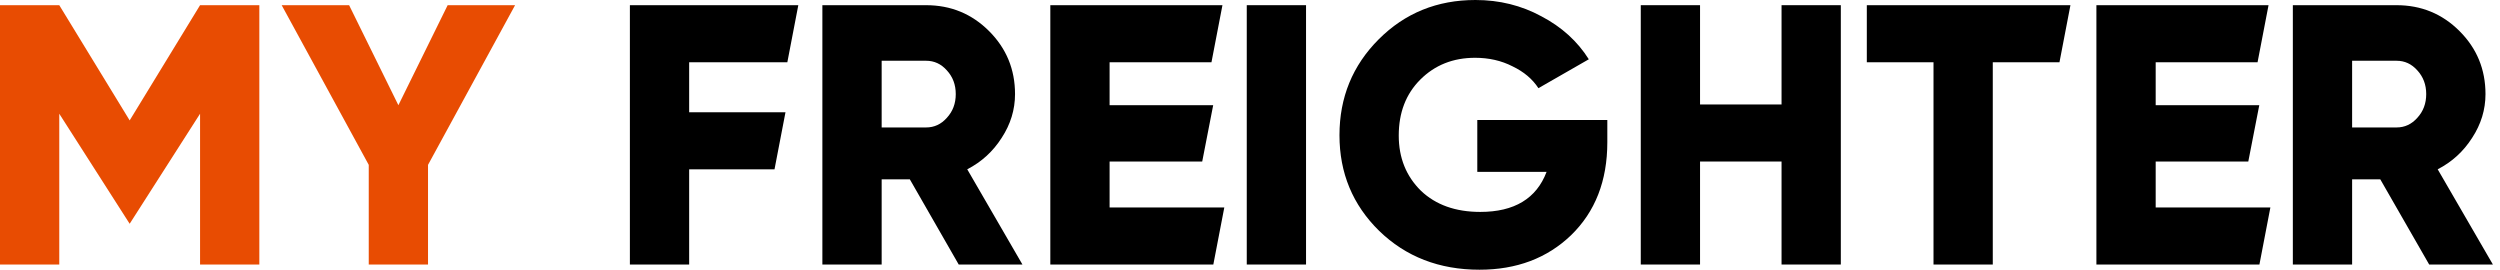
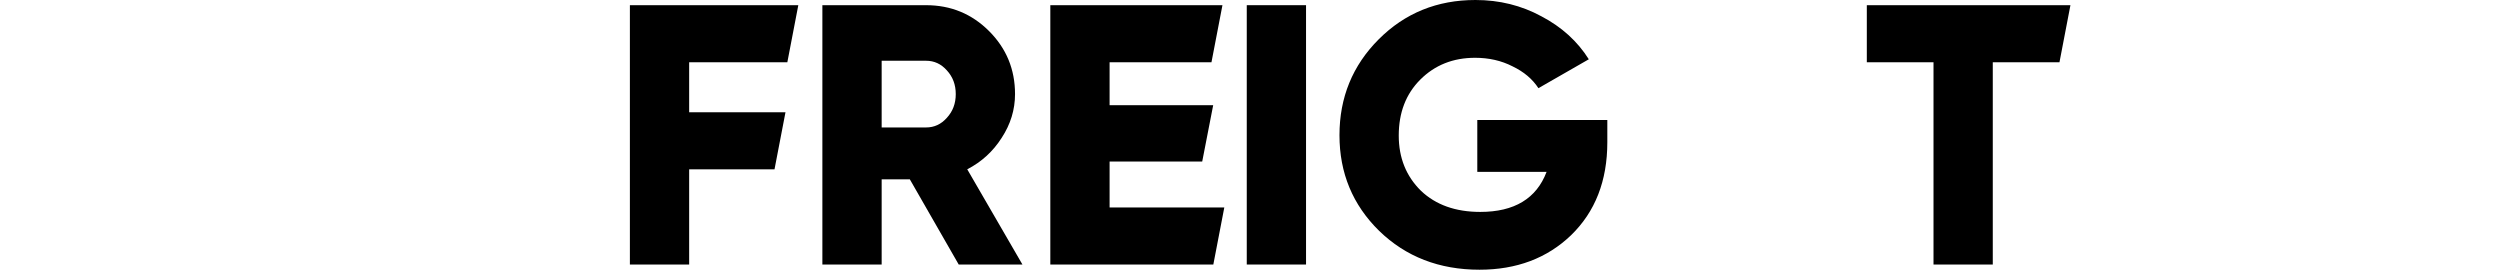
<svg xmlns="http://www.w3.org/2000/svg" width="241" height="26" viewBox="0 0 241 26" fill="none">
-   <path d="M240.315 25.5H234.173L229.458 17.285H226.744V25.5H221.03V0.5H231.03C233.411 0.5 235.435 1.333 237.101 3C238.768 4.666 239.601 6.69 239.601 9.071C239.601 10.571 239.173 11.976 238.315 13.286C237.482 14.595 236.375 15.607 234.994 16.321L240.315 25.5ZM231.03 5.857H226.744V12.286H231.03C231.815 12.286 232.482 11.976 233.03 11.357C233.601 10.738 233.887 9.976 233.887 9.071C233.887 8.166 233.601 7.405 233.03 6.785C232.482 6.166 231.815 5.857 231.03 5.857Z" fill="black" />
-   <path d="M207.808 15.571V20H218.865L217.808 25.5H202.093V0.5H218.687L217.629 6H207.808V10.143H217.794L216.736 15.571H207.808Z" fill="black" />
  <path d="M179.961 0.5H199.59L198.533 6H192.104V25.5H186.39V6H179.961V0.5Z" fill="black" />
-   <path d="M171.741 10.071V0.5H177.455V25.5H171.741V15.571H163.884V25.5H158.17V0.5H163.884V10.071H171.741Z" fill="black" />
  <path d="M142.411 11.571H154.946V13.714C154.946 17.429 153.78 20.417 151.446 22.679C149.137 24.893 146.196 26 142.625 26C138.744 26 135.518 24.75 132.946 22.25C130.399 19.75 129.125 16.679 129.125 13.036C129.125 9.393 130.387 6.31 132.911 3.786C135.435 1.262 138.542 0 142.232 0C144.542 0 146.661 0.524 148.589 1.571C150.542 2.595 152.065 3.976 153.161 5.714L148.304 8.5C147.732 7.619 146.899 6.917 145.804 6.393C144.732 5.845 143.53 5.571 142.196 5.571C140.077 5.571 138.315 6.274 136.911 7.679C135.53 9.06 134.839 10.857 134.839 13.071C134.839 15.214 135.554 16.988 136.982 18.393C138.411 19.75 140.315 20.429 142.696 20.429C145.982 20.429 148.113 19.143 149.089 16.571H142.411V11.571Z" fill="black" />
  <path d="M120.188 25.5V0.5H125.902V25.5H120.188Z" fill="black" />
  <path d="M106.965 15.571V20H118.023L116.965 25.5H101.251V0.5H117.844L116.786 6H106.965V10.143H116.951L115.894 15.571H106.965Z" fill="black" />
  <path d="M98.563 25.5H92.42L87.706 17.285H84.992V25.5H79.277V0.5H89.277C91.658 0.5 93.682 1.333 95.349 3C97.015 4.666 97.849 6.69 97.849 9.071C97.849 10.571 97.42 11.976 96.563 13.286C95.73 14.595 94.623 15.607 93.242 16.321L98.563 25.5ZM89.277 5.857H84.992V12.286H89.277C90.063 12.286 90.73 11.976 91.277 11.357C91.849 10.738 92.135 9.976 92.135 9.071C92.135 8.166 91.849 7.405 91.277 6.785C90.73 6.166 90.063 5.857 89.277 5.857Z" fill="black" />
  <path d="M76.957 0.5L75.9 6H66.435V10.821H75.721L74.663 16.321H66.435V25.5H60.721V0.5H76.957Z" fill="black" />
-   <path d="M43.154 0.5H49.654L41.261 15.893V25.5H35.547V15.893L27.154 0.5H33.654L38.404 10.143L43.154 0.5Z" fill="#E84C02" />
-   <path d="M19.286 0.5H25V25.5H19.286V10.964L12.5 21.571L5.714 10.964V25.5H0V0.5H5.714L12.5 11.607L19.286 0.5Z" fill="#E84C02" />
</svg>